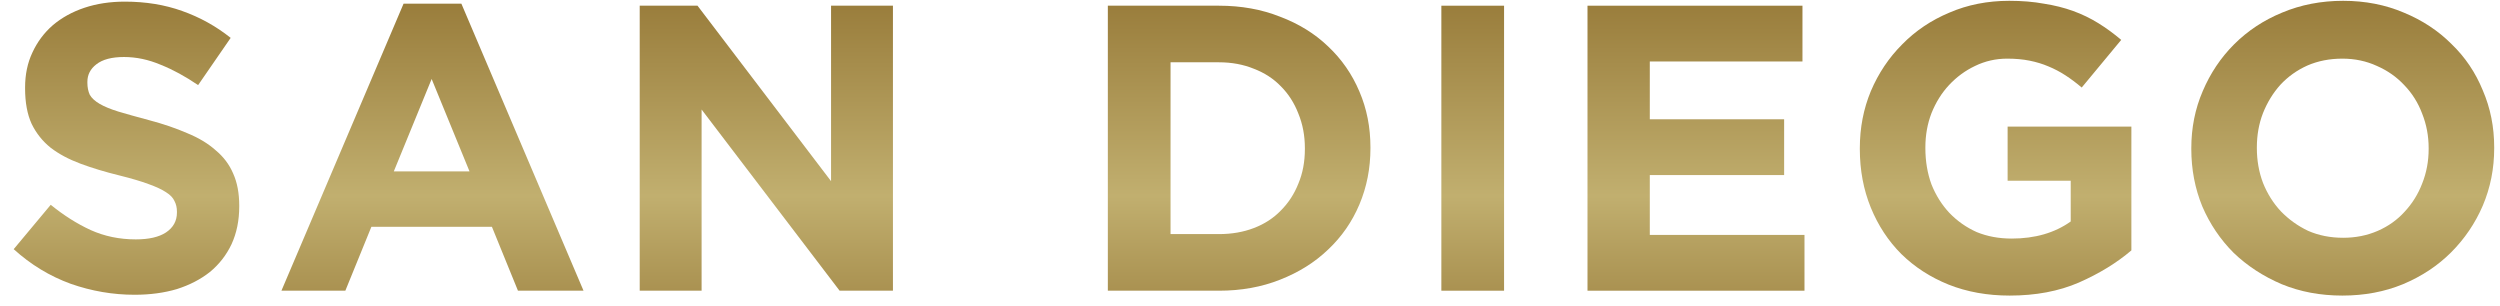
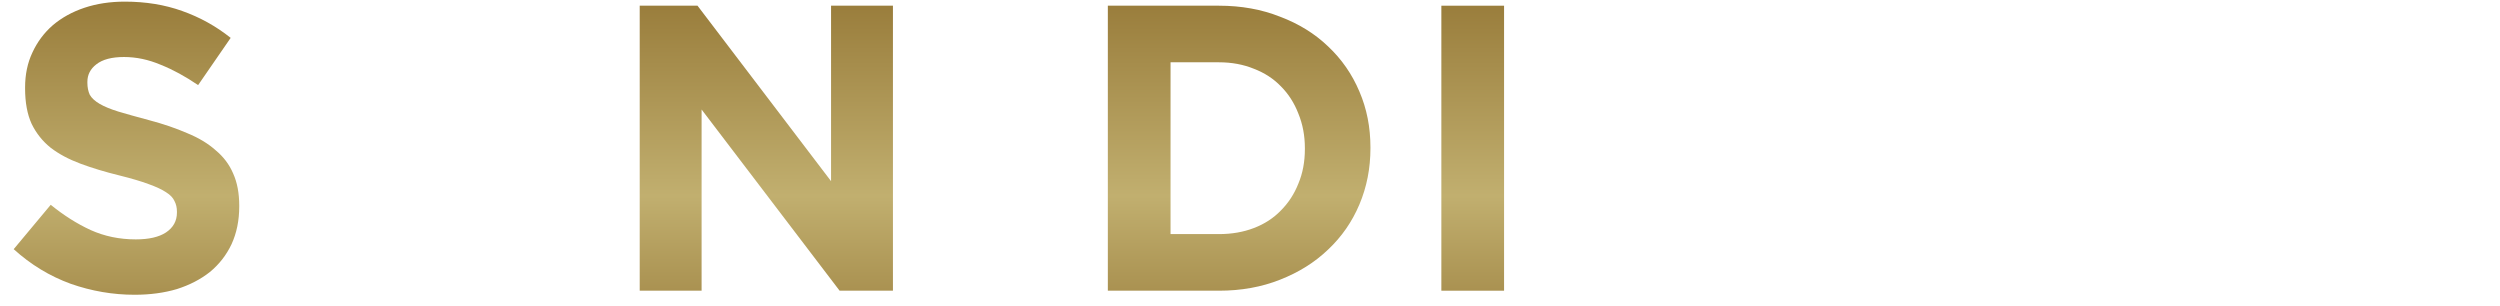
<svg xmlns="http://www.w3.org/2000/svg" width="147" height="18" viewBox="0 0 147 18" fill="none">
  <path d="M14.067 12.137C14.067 12.967 13.915 13.709 13.612 14.364C13.309 15.002 12.886 15.545 12.343 15.992C11.801 16.422 11.154 16.758 10.404 16.997C9.654 17.22 8.824 17.332 7.915 17.332C6.638 17.332 5.385 17.117 4.156 16.686C2.927 16.239 1.81 15.561 0.805 14.651L2.983 12.042C3.749 12.664 4.531 13.159 5.329 13.526C6.143 13.893 7.029 14.076 7.986 14.076C8.752 14.076 9.343 13.941 9.758 13.669C10.189 13.382 10.404 12.991 10.404 12.496V12.448C10.404 12.209 10.356 12.002 10.261 11.826C10.181 11.635 10.013 11.459 9.758 11.3C9.518 11.14 9.175 10.98 8.728 10.821C8.298 10.661 7.731 10.493 7.029 10.318C6.183 10.111 5.417 9.879 4.731 9.624C4.044 9.368 3.462 9.057 2.983 8.69C2.504 8.307 2.129 7.836 1.858 7.278C1.603 6.719 1.475 6.025 1.475 5.195V5.147C1.475 4.381 1.619 3.695 1.906 3.088C2.193 2.466 2.592 1.931 3.103 1.485C3.629 1.038 4.252 0.695 4.97 0.455C5.688 0.216 6.478 0.096 7.34 0.096C8.569 0.096 9.694 0.28 10.715 0.647C11.753 1.014 12.702 1.54 13.564 2.227L11.649 5.004C10.899 4.493 10.165 4.094 9.447 3.807C8.728 3.503 8.01 3.352 7.292 3.352C6.574 3.352 6.031 3.495 5.664 3.783C5.313 4.054 5.138 4.397 5.138 4.812V4.86C5.138 5.131 5.185 5.371 5.281 5.578C5.393 5.77 5.584 5.945 5.856 6.105C6.127 6.264 6.494 6.416 6.957 6.56C7.436 6.703 8.034 6.871 8.752 7.062C9.598 7.286 10.348 7.541 11.003 7.828C11.673 8.1 12.232 8.435 12.678 8.834C13.141 9.217 13.484 9.672 13.708 10.198C13.947 10.725 14.067 11.355 14.067 12.089V12.137Z" fill="url(#paint0_linear_3556_81)" />
-   <path d="M34.311 17.093H30.456L28.924 13.334H21.838L20.306 17.093H16.548L23.73 0.216H27.129L34.311 17.093ZM27.608 10.079L25.381 4.644L23.155 10.079H27.608Z" fill="url(#paint1_linear_3556_81)" />
  <path d="M52.505 17.093H49.369L41.254 6.44V17.093H37.615V0.335H41.014L48.866 10.653V0.335H52.505V17.093Z" fill="url(#paint2_linear_3556_81)" />
  <path d="M80.582 8.714C80.582 9.895 80.366 10.996 79.935 12.018C79.504 13.039 78.89 13.925 78.092 14.675C77.31 15.425 76.368 16.015 75.267 16.446C74.182 16.877 72.985 17.093 71.676 17.093H65.141V0.335H71.676C72.985 0.335 74.182 0.551 75.267 0.982C76.368 1.397 77.31 1.979 78.092 2.729C78.89 3.479 79.504 4.365 79.935 5.387C80.366 6.392 80.582 7.485 80.582 8.666V8.714ZM76.727 8.762V8.714C76.727 7.98 76.6 7.302 76.344 6.679C76.105 6.057 75.762 5.522 75.315 5.075C74.884 4.629 74.358 4.285 73.735 4.046C73.113 3.791 72.426 3.663 71.676 3.663H68.828V13.765H71.676C72.426 13.765 73.113 13.646 73.735 13.406C74.358 13.167 74.884 12.824 75.315 12.377C75.762 11.93 76.105 11.403 76.344 10.797C76.6 10.19 76.727 9.512 76.727 8.762Z" fill="url(#paint3_linear_3556_81)" />
  <path d="M88.439 17.093H84.752V0.335H88.439V17.093Z" fill="url(#paint4_linear_3556_81)" />
-   <path d="M106.104 17.093H93.345V0.335H105.985V3.615H97.008V7.014H104.907V10.294H97.008V13.813H106.104V17.093Z" fill="url(#paint5_linear_3556_81)" />
-   <path d="M125.325 14.723C124.464 15.457 123.434 16.087 122.237 16.614C121.056 17.125 119.7 17.38 118.168 17.38C116.859 17.38 115.662 17.165 114.577 16.734C113.508 16.303 112.582 15.704 111.8 14.938C111.034 14.172 110.435 13.262 110.004 12.209C109.574 11.156 109.358 10.007 109.358 8.762V8.714C109.358 7.517 109.574 6.4 110.004 5.363C110.451 4.309 111.066 3.392 111.848 2.61C112.63 1.812 113.555 1.189 114.625 0.742C115.694 0.28 116.867 0.048 118.144 0.048C118.894 0.048 119.572 0.104 120.178 0.216C120.801 0.312 121.375 0.455 121.902 0.647C122.429 0.838 122.923 1.078 123.386 1.365C123.849 1.652 124.296 1.979 124.727 2.346L122.405 5.147C122.086 4.876 121.766 4.636 121.447 4.429C121.128 4.222 120.793 4.046 120.442 3.902C120.107 3.759 119.74 3.647 119.341 3.567C118.942 3.487 118.503 3.448 118.024 3.448C117.354 3.448 116.723 3.591 116.133 3.878C115.558 4.15 115.048 4.525 114.601 5.004C114.17 5.466 113.827 6.017 113.571 6.655C113.332 7.278 113.212 7.948 113.212 8.666V8.714C113.212 9.48 113.332 10.19 113.571 10.845C113.827 11.483 114.178 12.042 114.625 12.52C115.087 12.999 115.622 13.374 116.229 13.646C116.851 13.901 117.537 14.028 118.287 14.028C119.66 14.028 120.817 13.693 121.758 13.023V10.629H118.048V7.445H125.325V14.723Z" fill="url(#paint6_linear_3556_81)" />
-   <path d="M146.659 8.714C146.659 9.911 146.436 11.036 145.989 12.089C145.542 13.127 144.92 14.044 144.122 14.842C143.34 15.624 142.398 16.247 141.297 16.71C140.212 17.157 139.023 17.38 137.73 17.38C136.437 17.38 135.248 17.157 134.163 16.71C133.078 16.247 132.136 15.632 131.338 14.866C130.556 14.084 129.942 13.175 129.495 12.137C129.064 11.084 128.849 9.959 128.849 8.762V8.714C128.849 7.517 129.072 6.4 129.519 5.363C129.966 4.309 130.58 3.392 131.362 2.61C132.16 1.812 133.102 1.189 134.187 0.742C135.288 0.28 136.485 0.048 137.778 0.048C139.071 0.048 140.259 0.28 141.345 0.742C142.43 1.189 143.364 1.804 144.146 2.586C144.944 3.352 145.558 4.261 145.989 5.315C146.436 6.352 146.659 7.469 146.659 8.666V8.714ZM142.805 8.762V8.714C142.805 7.996 142.677 7.318 142.422 6.679C142.183 6.041 141.831 5.482 141.369 5.004C140.922 4.525 140.387 4.15 139.765 3.878C139.142 3.591 138.464 3.448 137.73 3.448C136.98 3.448 136.294 3.583 135.671 3.854C135.065 4.126 134.538 4.501 134.091 4.98C133.66 5.458 133.317 6.017 133.062 6.655C132.822 7.278 132.703 7.948 132.703 8.666V8.714C132.703 9.432 132.822 10.111 133.062 10.749C133.317 11.387 133.668 11.946 134.115 12.425C134.578 12.903 135.113 13.286 135.719 13.574C136.341 13.845 137.028 13.981 137.778 13.981C138.512 13.981 139.19 13.845 139.813 13.574C140.435 13.302 140.962 12.927 141.393 12.448C141.839 11.97 142.183 11.419 142.422 10.797C142.677 10.158 142.805 9.48 142.805 8.762Z" fill="url(#paint7_linear_3556_81)" />
  <defs>
    <linearGradient id="paint0_linear_3556_81" x1="73.931" y1="-3.849" x2="73.931" y2="24.506" gradientUnits="userSpaceOnUse">
      <stop stop-color="#8B6B29" />
      <stop offset="0.542" stop-color="#C1AF6F" />
      <stop offset="1" stop-color="#8B6B29" />
    </linearGradient>
    <linearGradient id="paint1_linear_3556_81" x1="73.931" y1="-3.849" x2="73.931" y2="24.506" gradientUnits="userSpaceOnUse">
      <stop stop-color="#8B6B29" />
      <stop offset="0.542" stop-color="#C1AF6F" />
      <stop offset="1" stop-color="#8B6B29" />
    </linearGradient>
    <linearGradient id="paint2_linear_3556_81" x1="73.931" y1="-3.849" x2="73.931" y2="24.506" gradientUnits="userSpaceOnUse">
      <stop stop-color="#8B6B29" />
      <stop offset="0.542" stop-color="#C1AF6F" />
      <stop offset="1" stop-color="#8B6B29" />
    </linearGradient>
    <linearGradient id="paint3_linear_3556_81" x1="73.931" y1="-3.849" x2="73.931" y2="24.506" gradientUnits="userSpaceOnUse">
      <stop stop-color="#8B6B29" />
      <stop offset="0.542" stop-color="#C1AF6F" />
      <stop offset="1" stop-color="#8B6B29" />
    </linearGradient>
    <linearGradient id="paint4_linear_3556_81" x1="73.931" y1="-3.849" x2="73.931" y2="24.506" gradientUnits="userSpaceOnUse">
      <stop stop-color="#8B6B29" />
      <stop offset="0.542" stop-color="#C1AF6F" />
      <stop offset="1" stop-color="#8B6B29" />
    </linearGradient>
    <linearGradient id="paint5_linear_3556_81" x1="73.931" y1="-3.849" x2="73.931" y2="24.506" gradientUnits="userSpaceOnUse">
      <stop stop-color="#8B6B29" />
      <stop offset="0.542" stop-color="#C1AF6F" />
      <stop offset="1" stop-color="#8B6B29" />
    </linearGradient>
    <linearGradient id="paint6_linear_3556_81" x1="73.931" y1="-3.849" x2="73.931" y2="24.506" gradientUnits="userSpaceOnUse">
      <stop stop-color="#8B6B29" />
      <stop offset="0.542" stop-color="#C1AF6F" />
      <stop offset="1" stop-color="#8B6B29" />
    </linearGradient>
    <linearGradient id="paint7_linear_3556_81" x1="73.931" y1="-3.849" x2="73.931" y2="24.506" gradientUnits="userSpaceOnUse">
      <stop stop-color="#8B6B29" />
      <stop offset="0.542" stop-color="#C1AF6F" />
      <stop offset="1" stop-color="#8B6B29" />
    </linearGradient>
  </defs>
</svg>